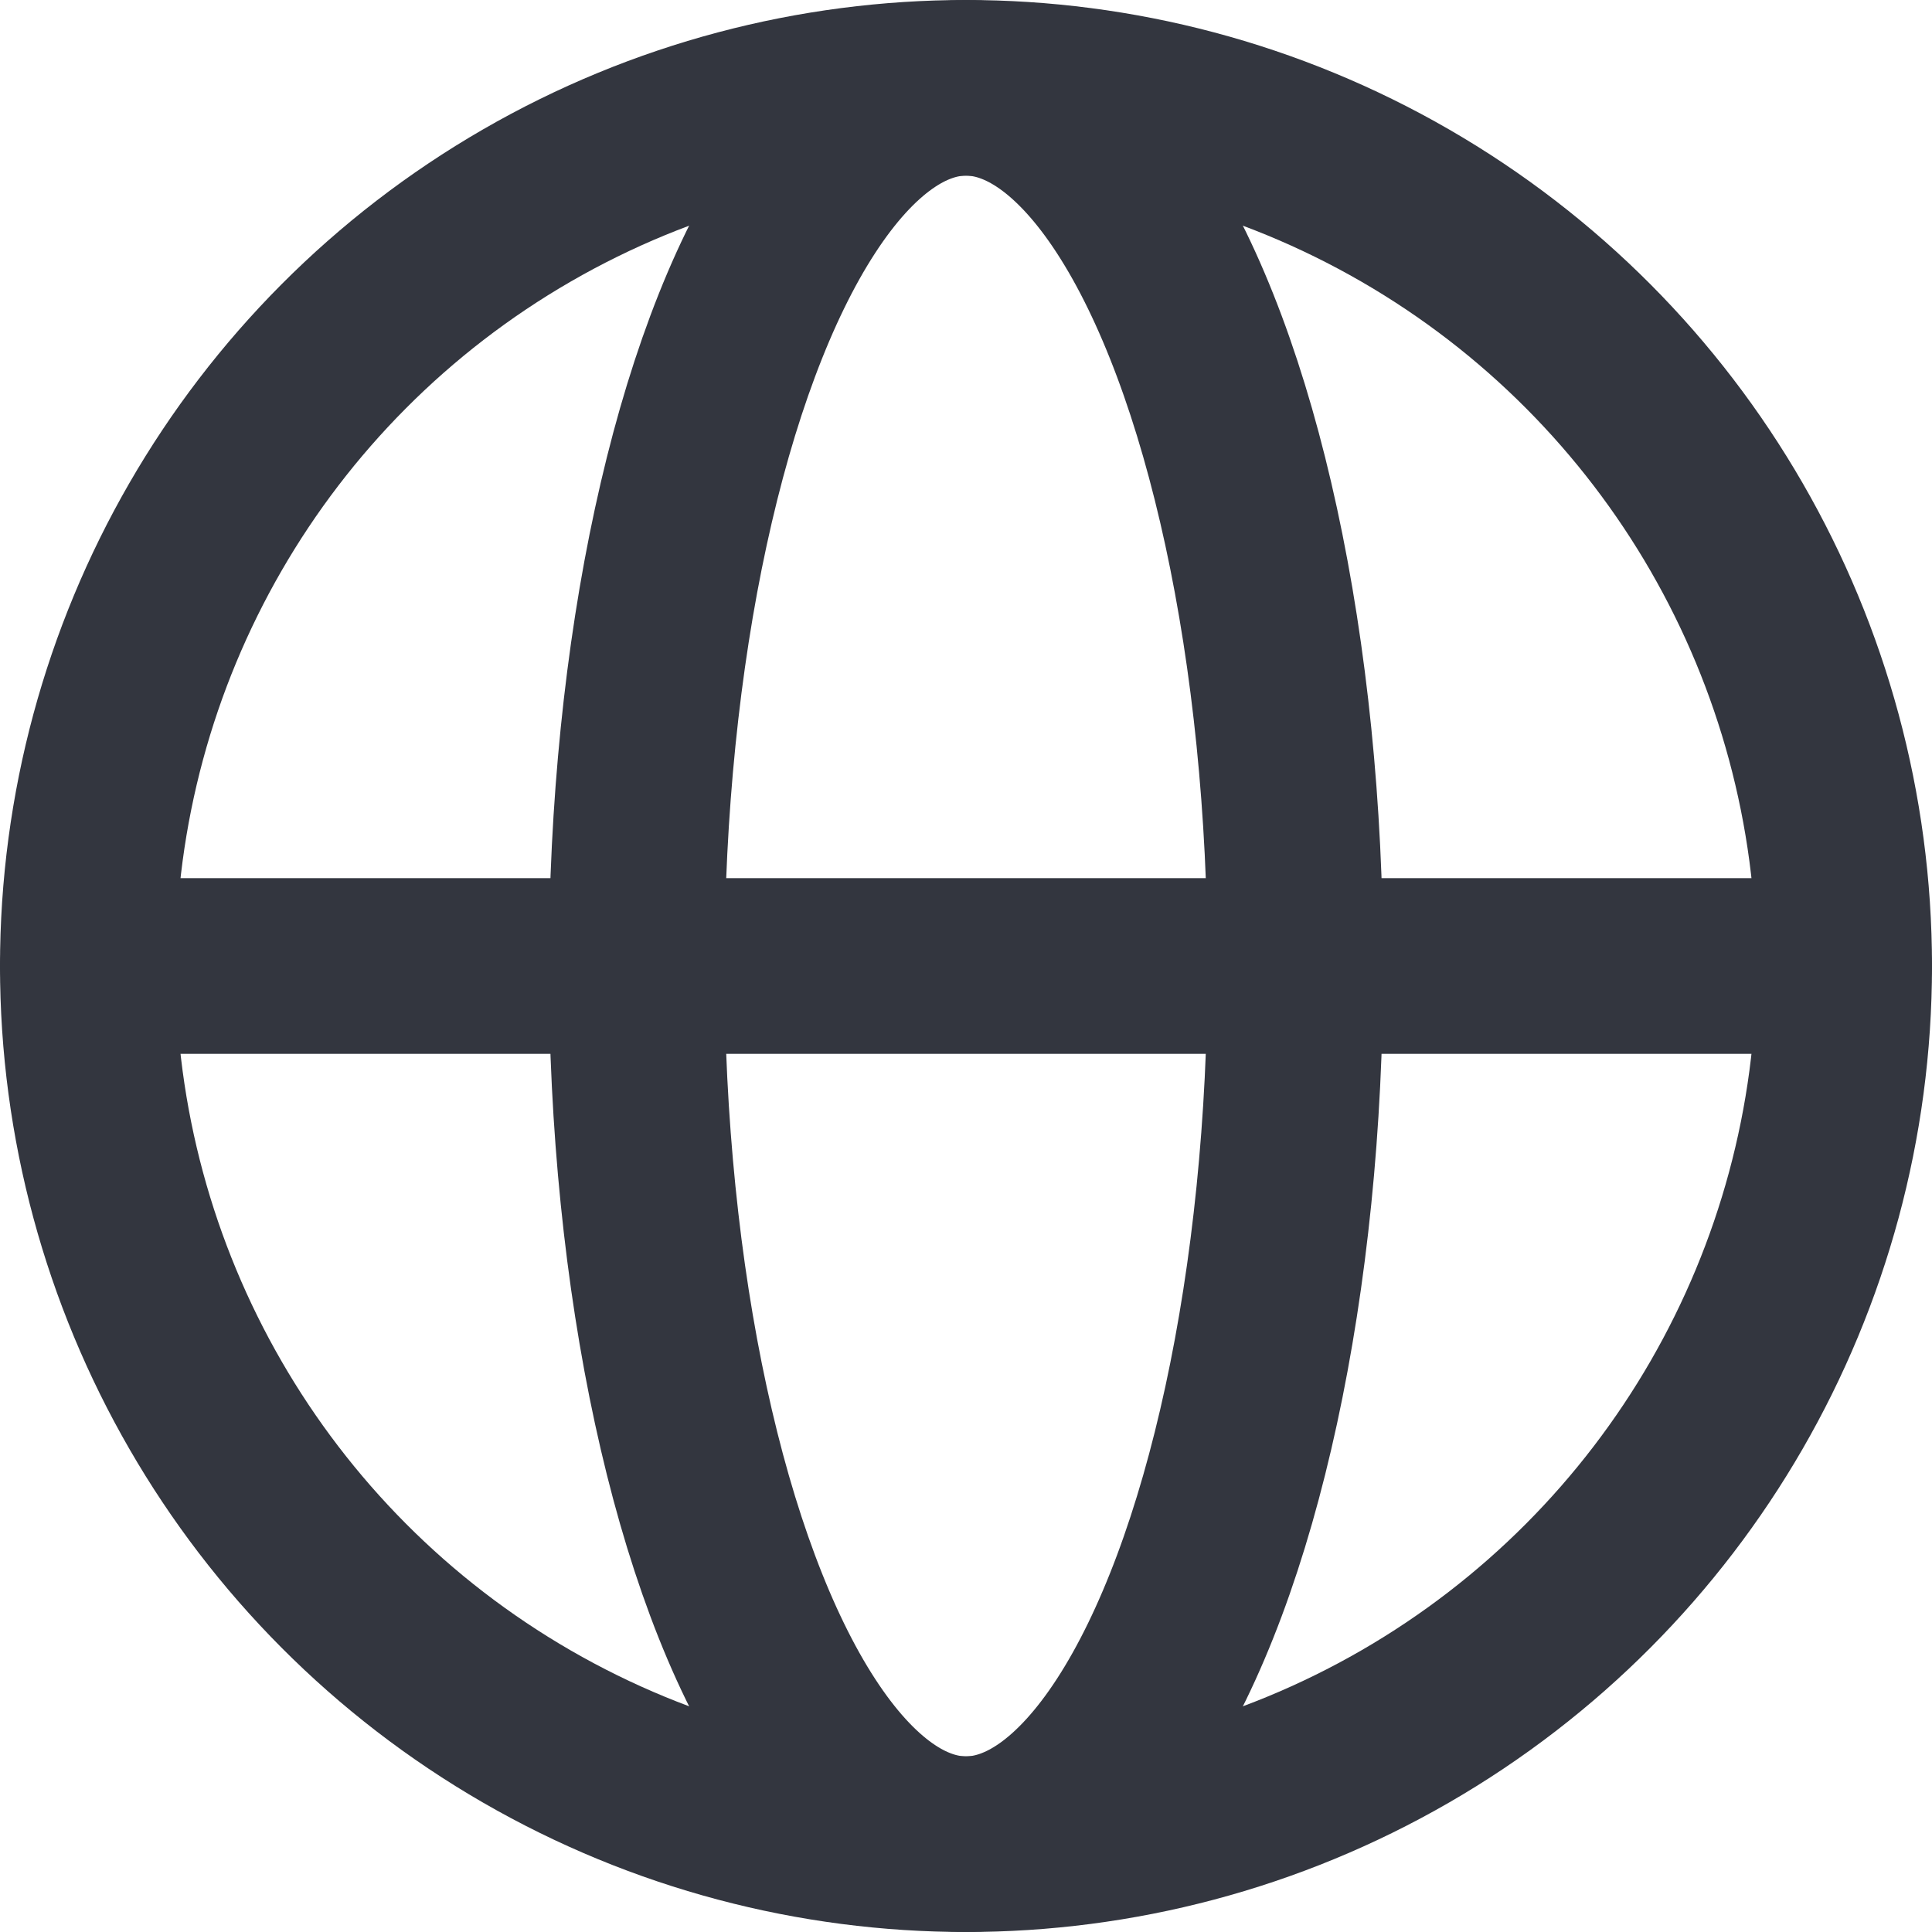
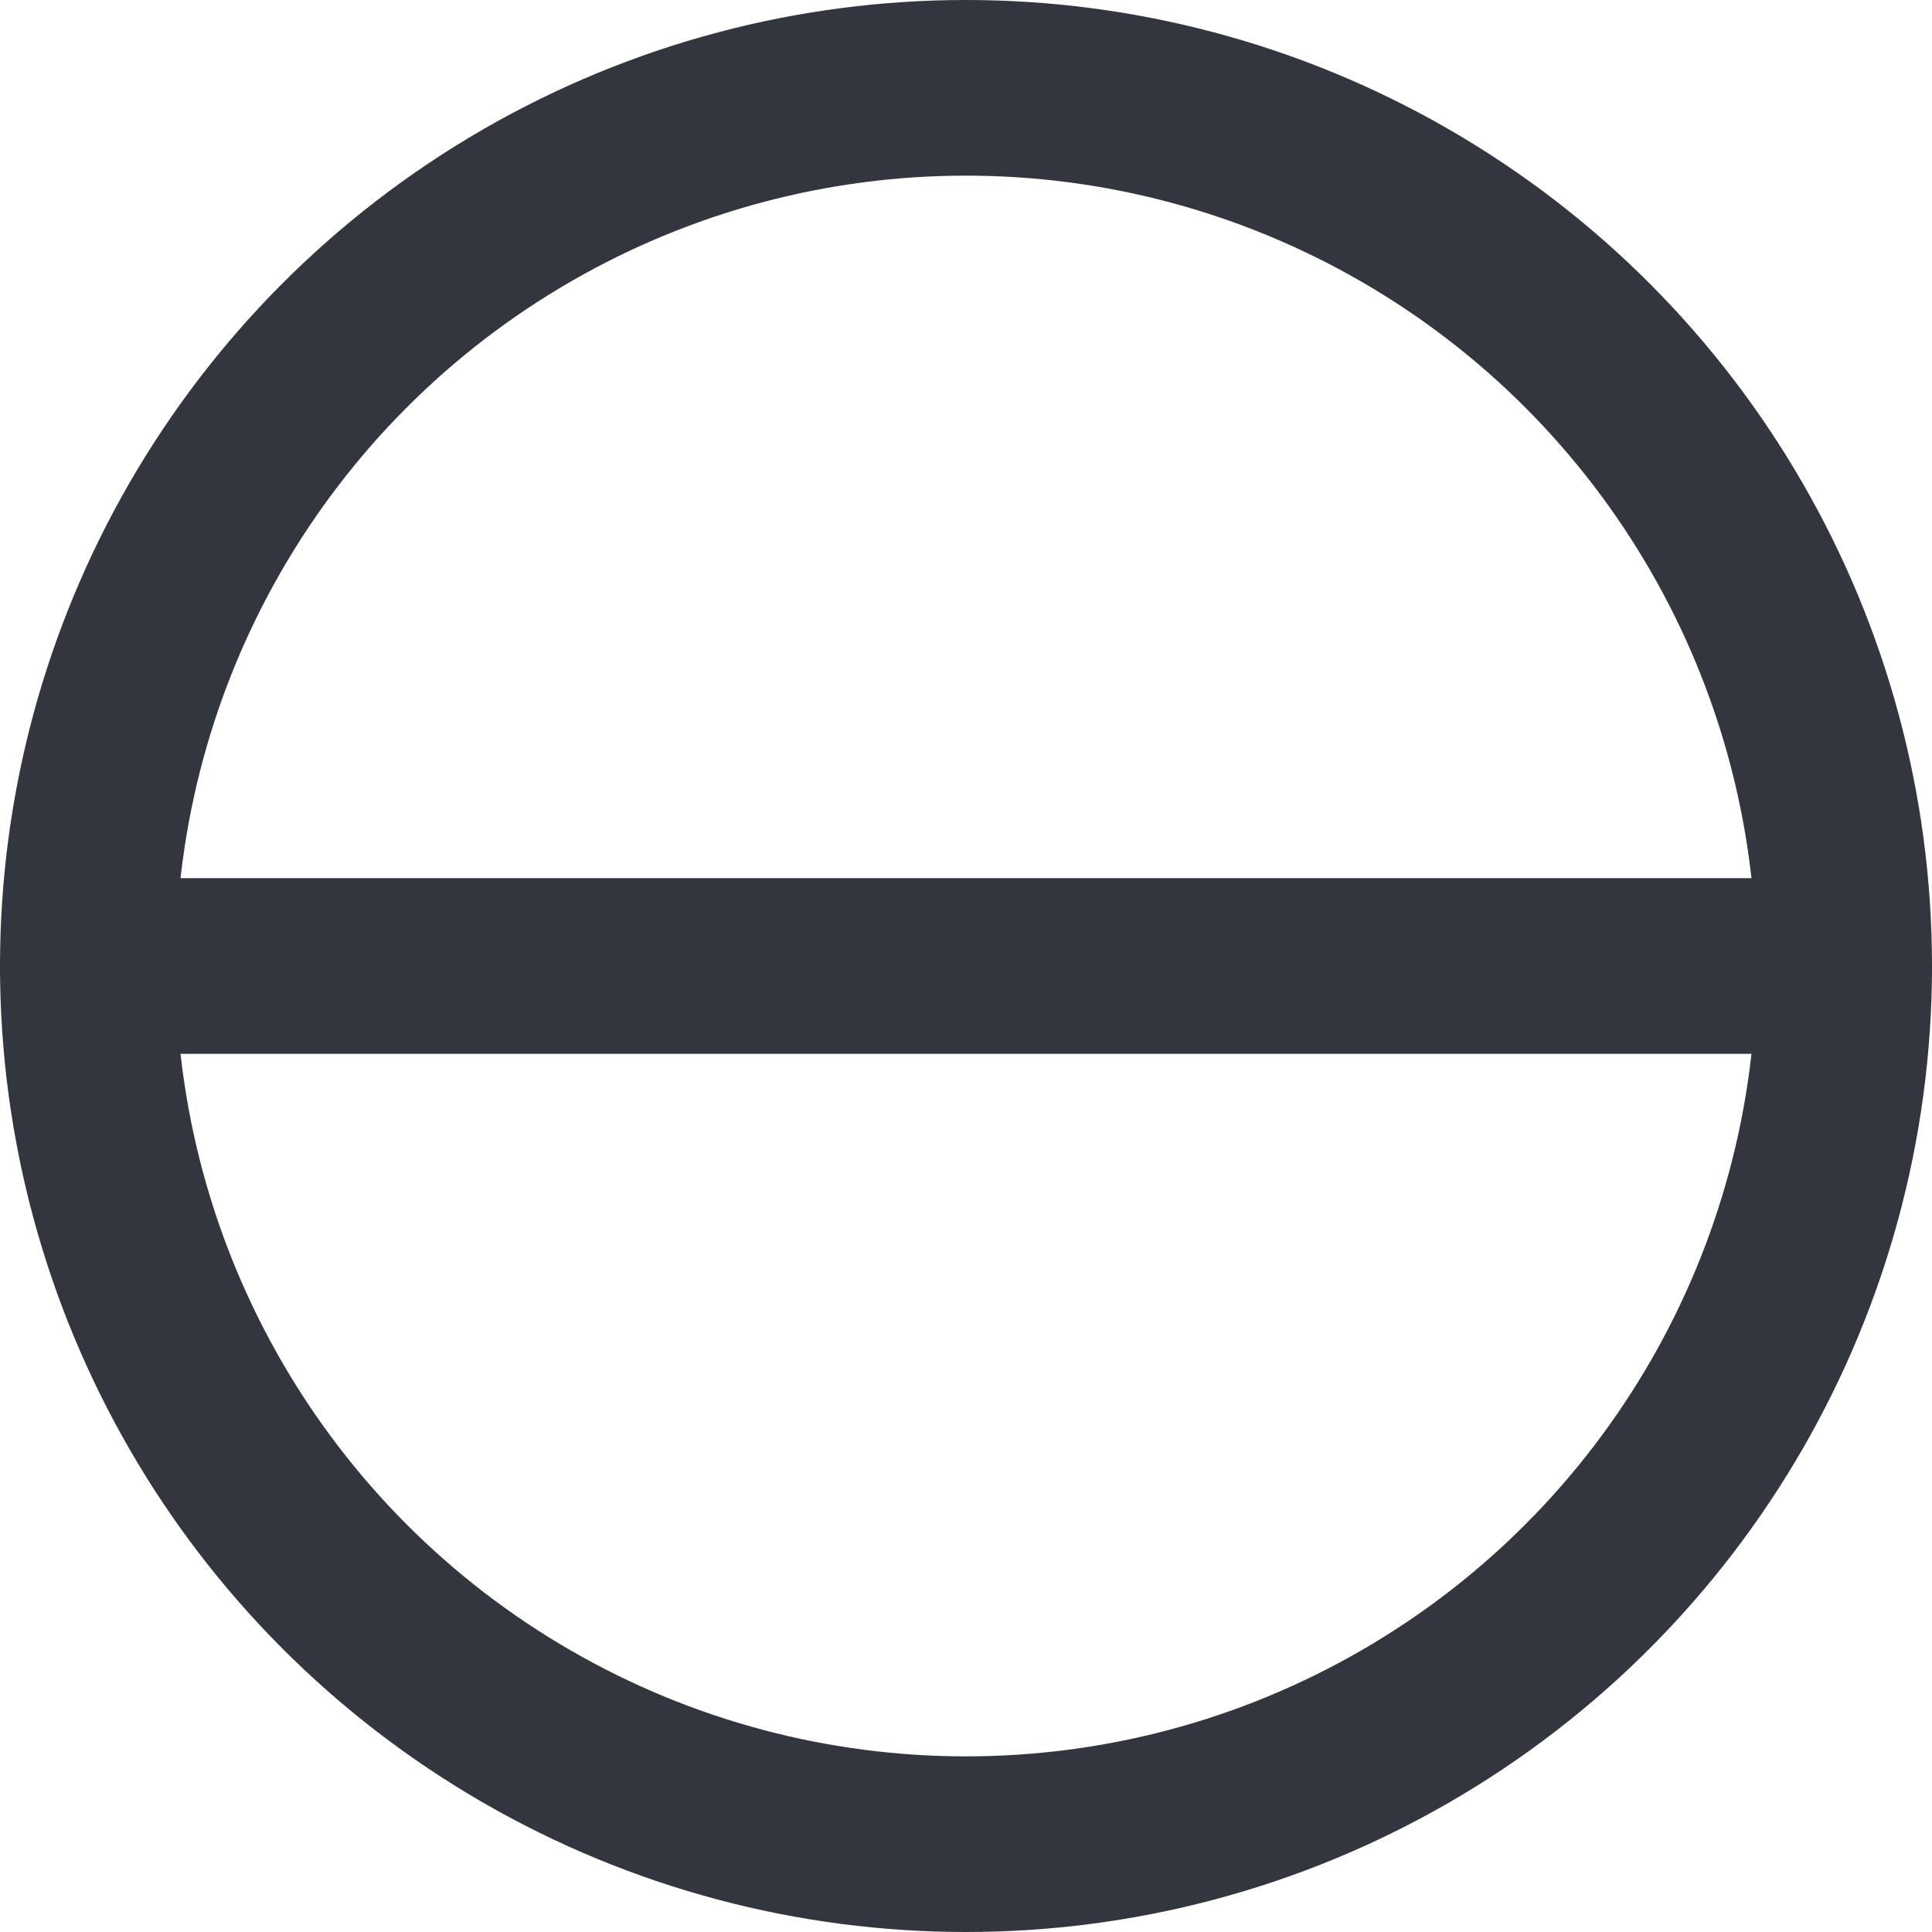
<svg xmlns="http://www.w3.org/2000/svg" width="22" height="22" viewBox="0 0 22 22" fill="none">
  <g id="Group 8658">
    <circle id="Ellipse 114" cx="11" cy="11" r="10" stroke="#33363F" stroke-width="2" />
-     <ellipse id="Ellipse 115" cx="11" cy="11" rx="3.75" ry="10" stroke="#33363F" stroke-width="2" />
    <path id="Vector 397" d="M1 11H21" stroke="#33363F" stroke-width="2" stroke-linecap="round" />
  </g>
</svg>